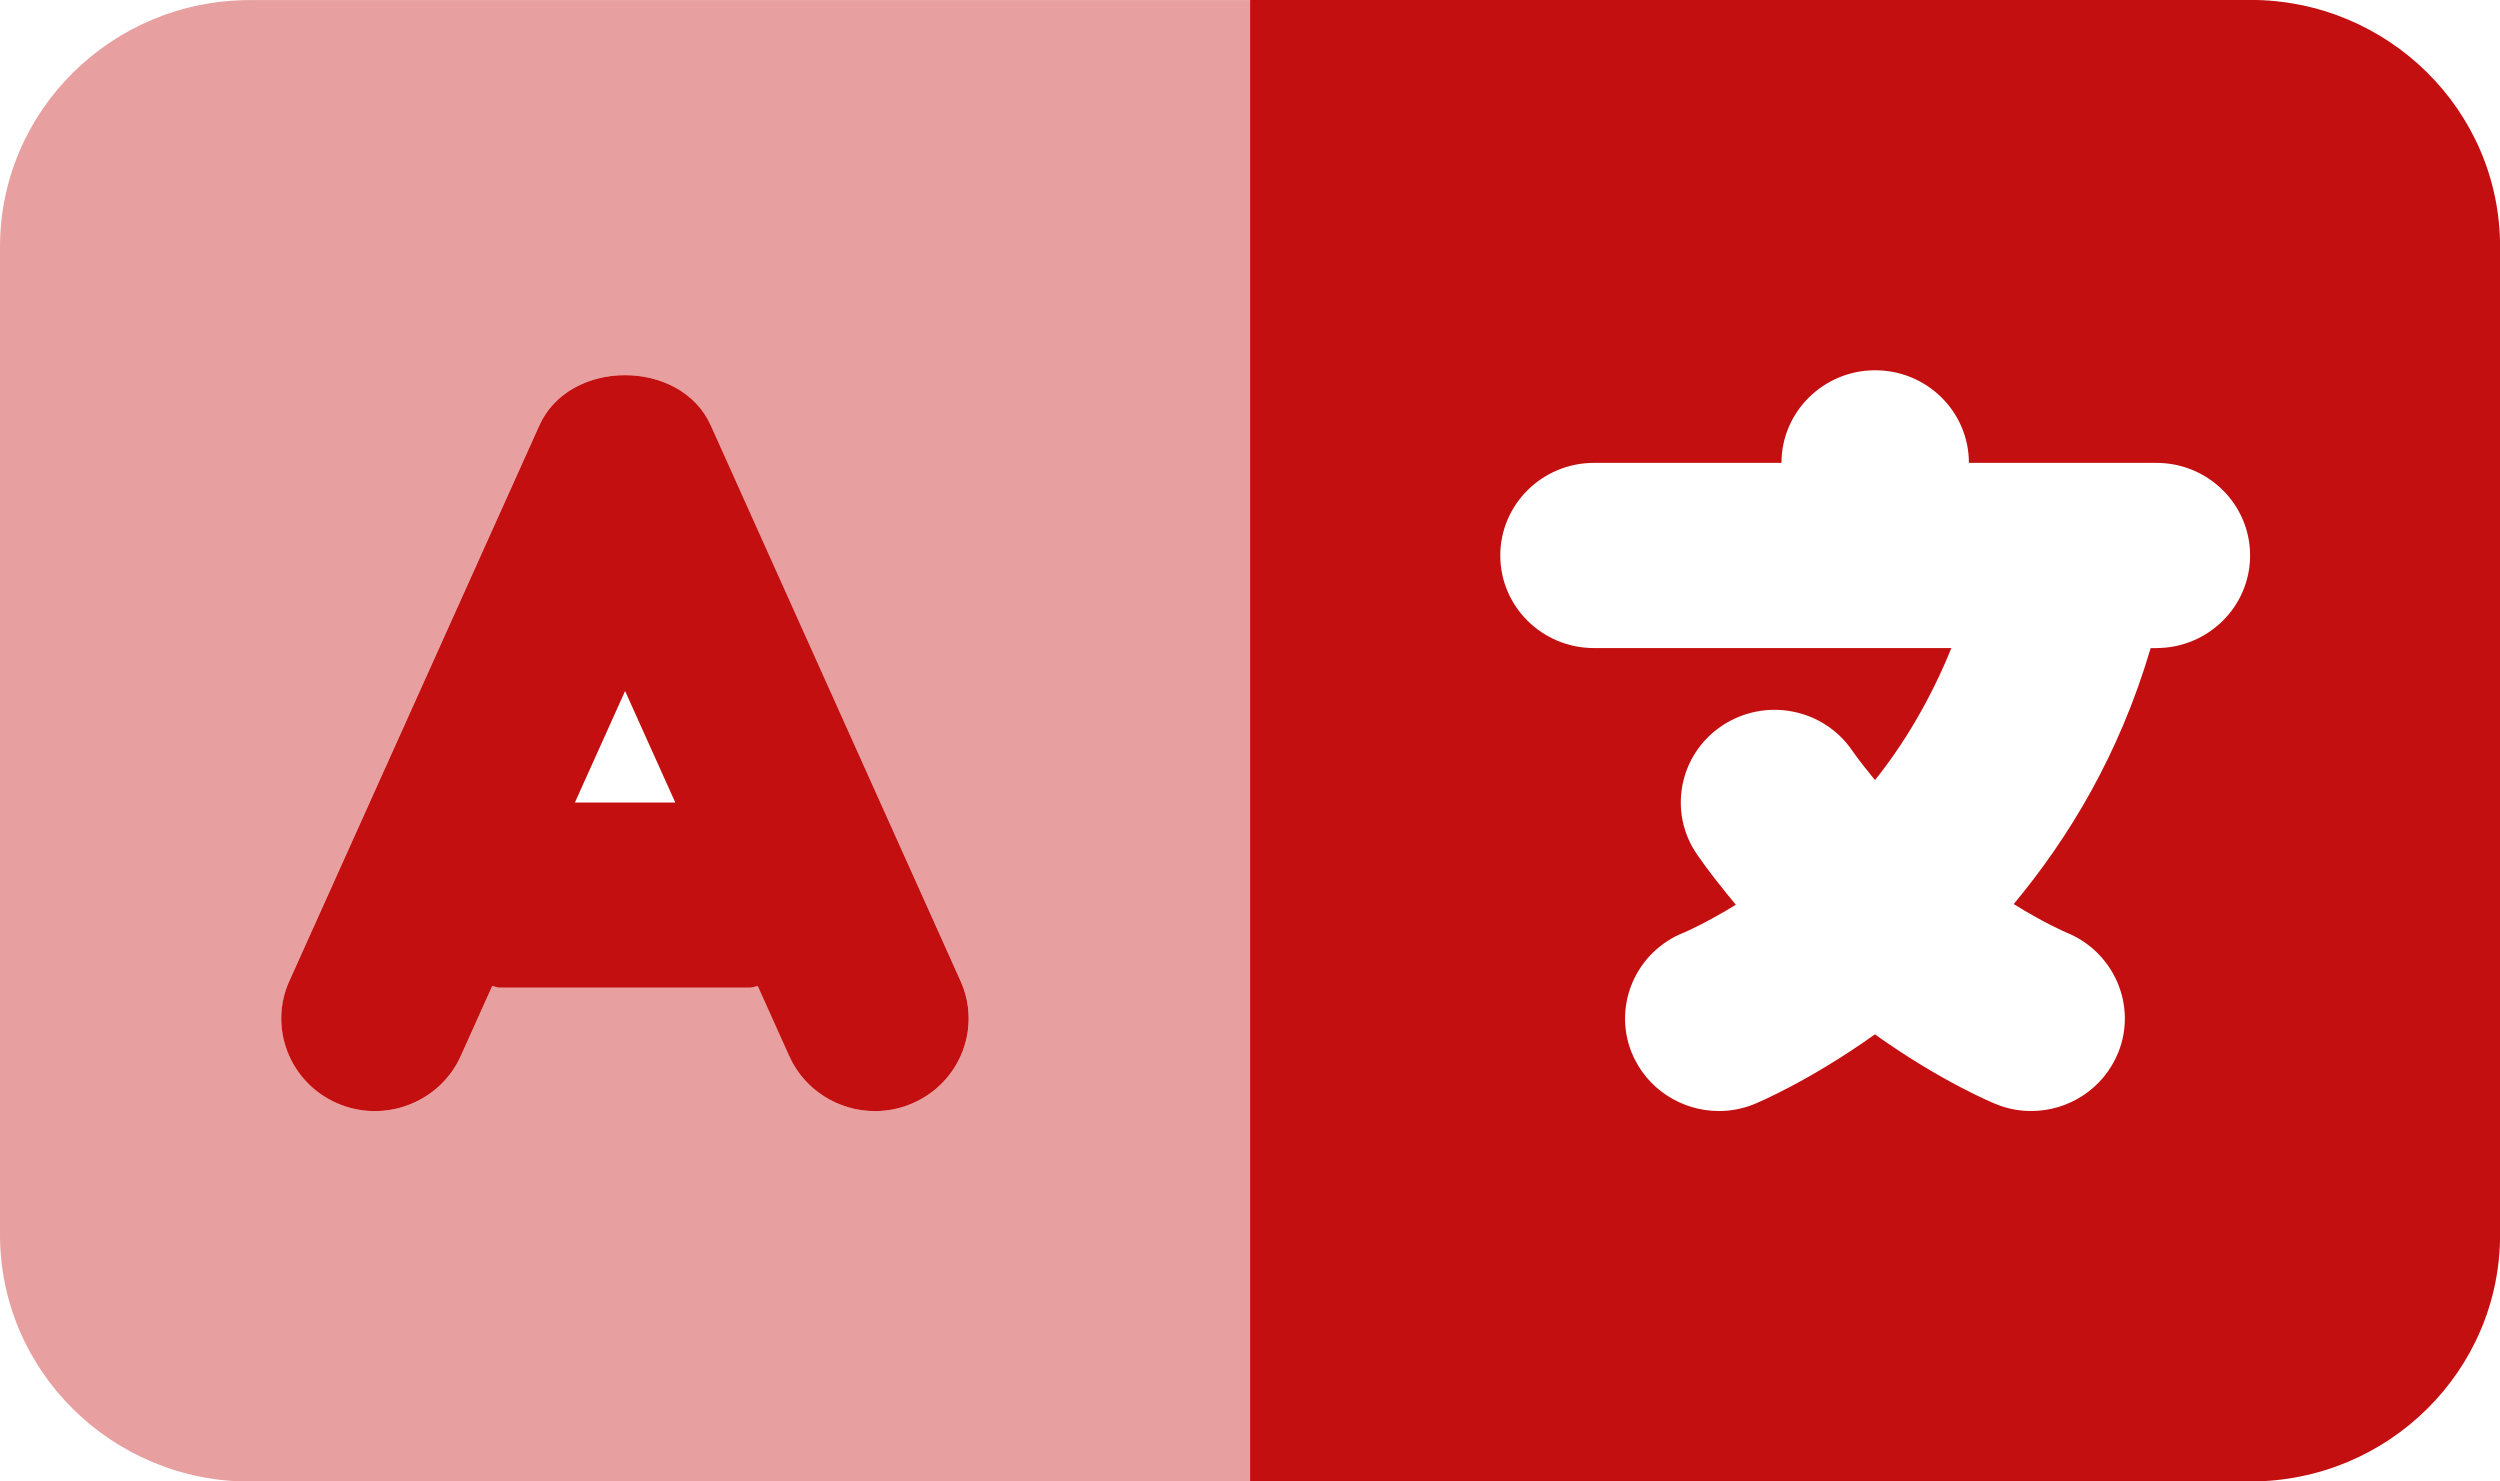
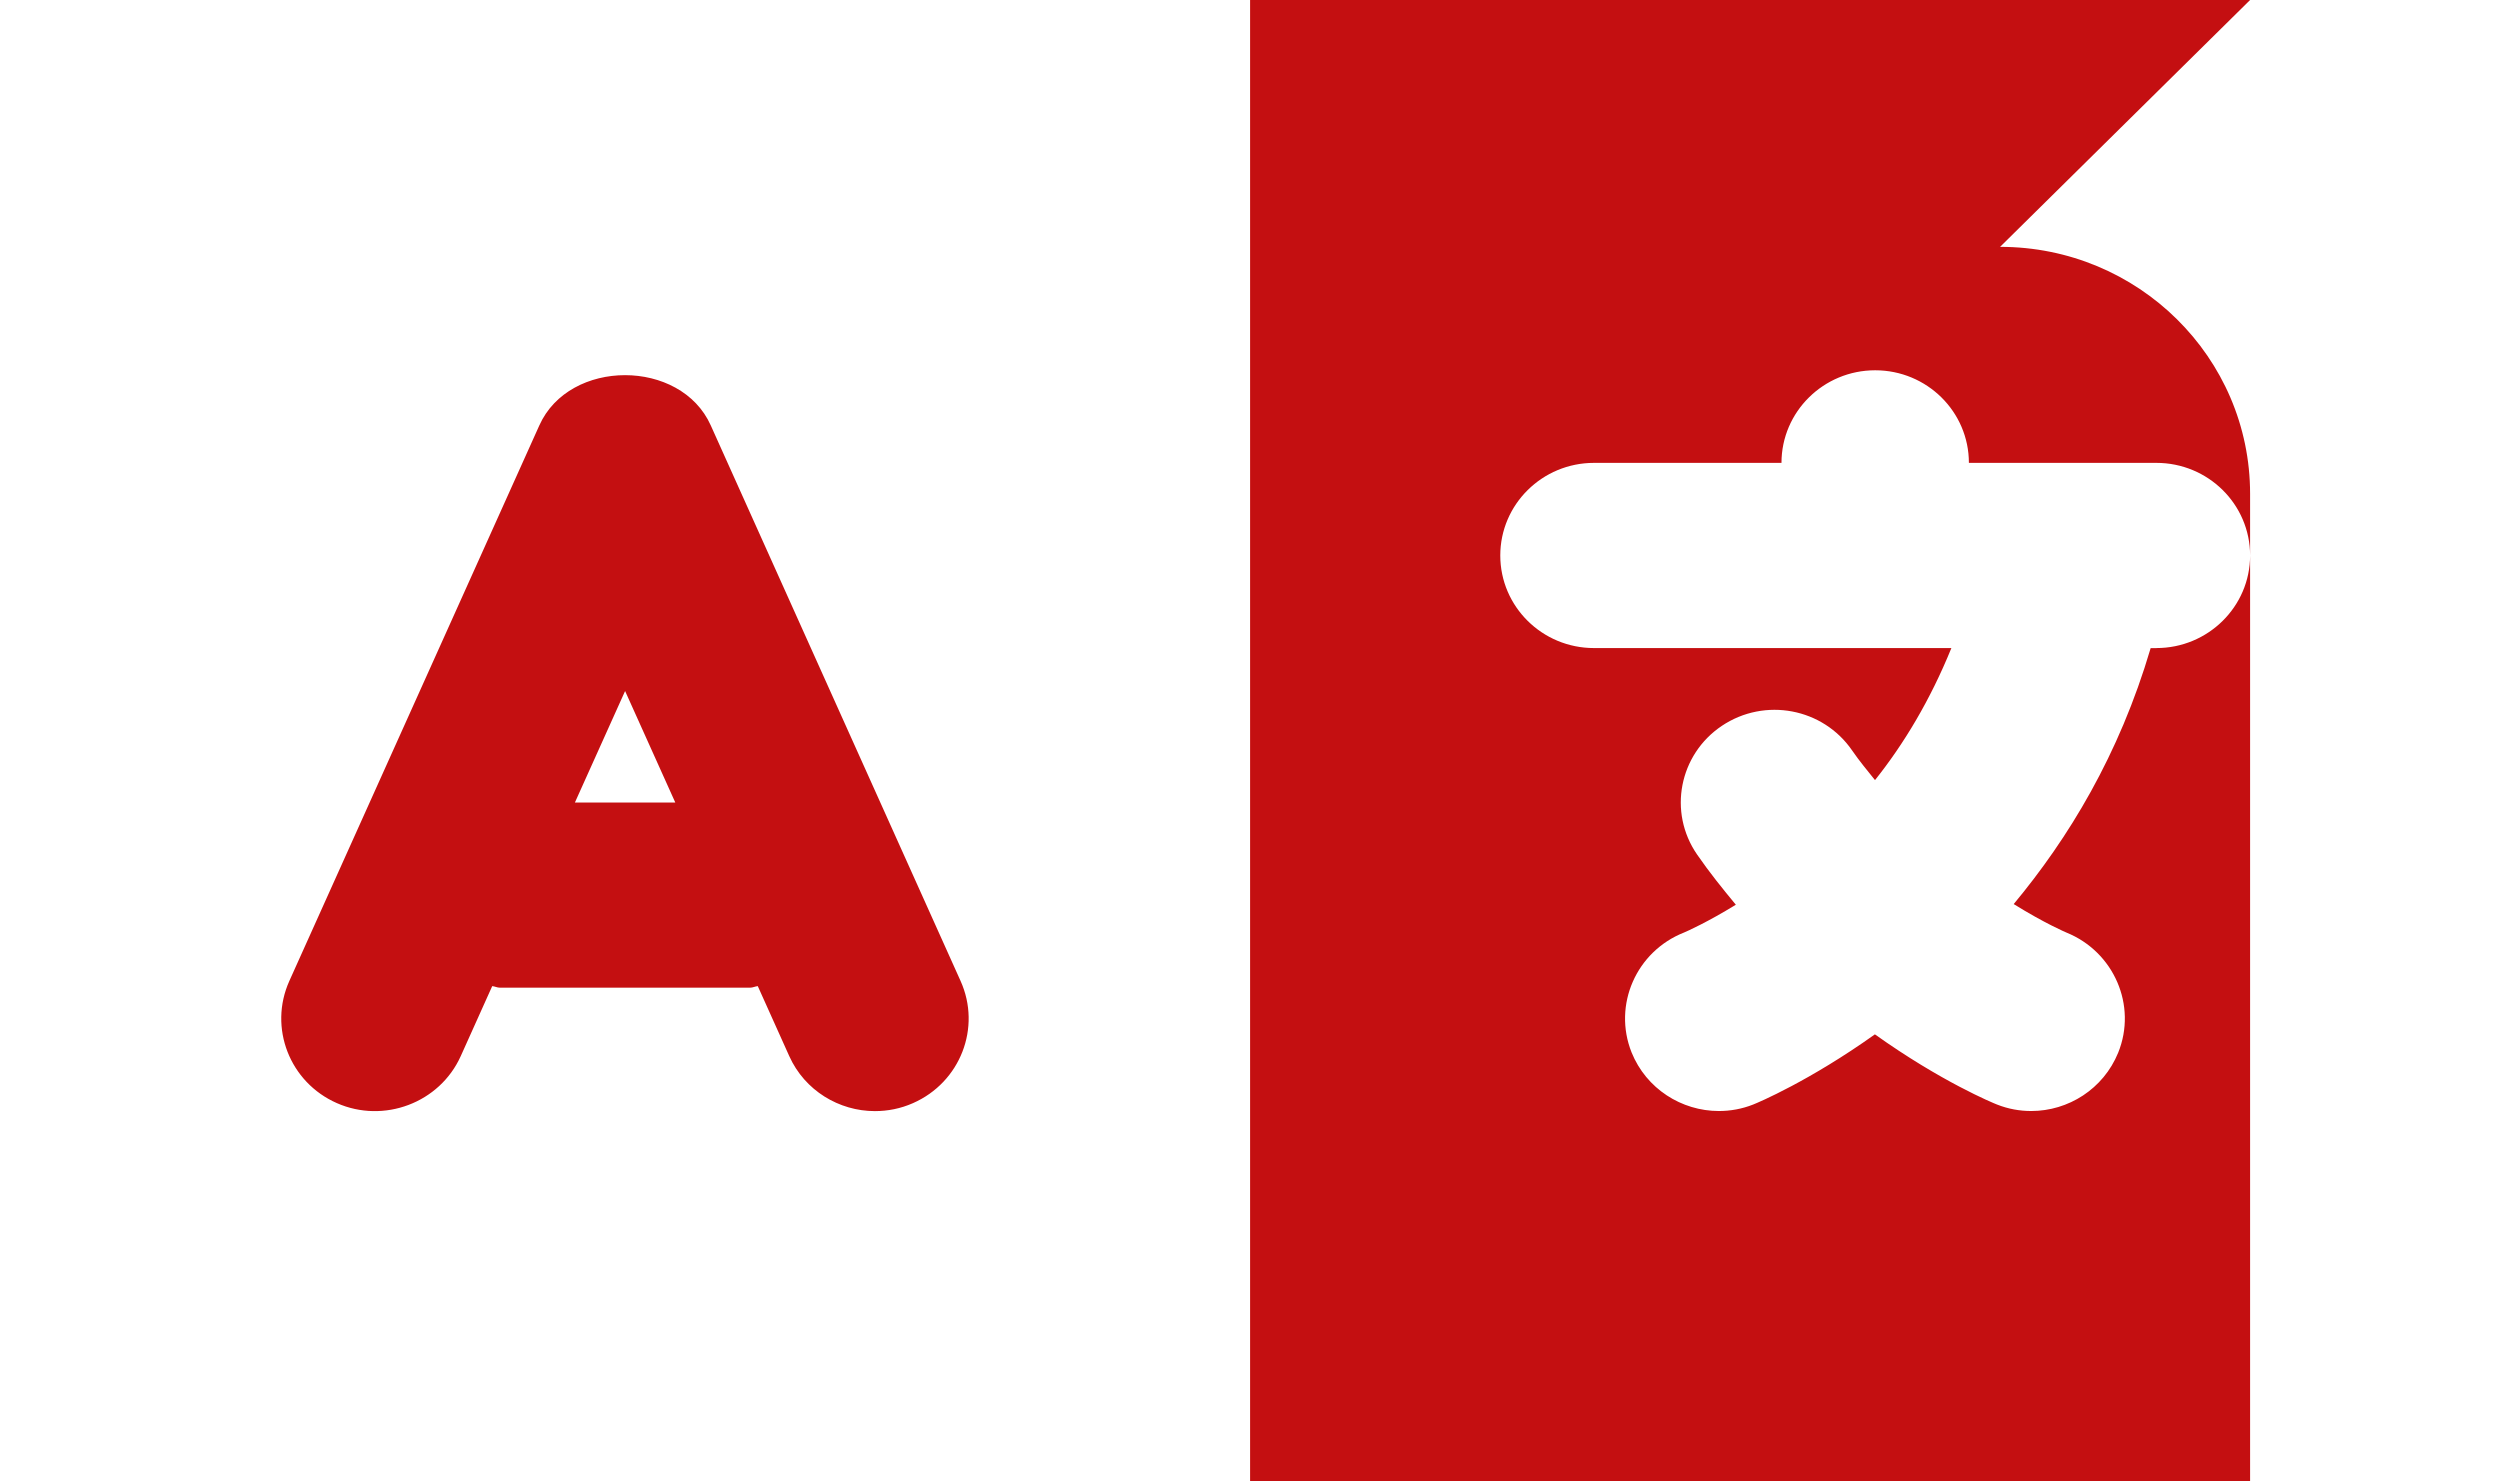
<svg xmlns="http://www.w3.org/2000/svg" height="16" viewBox="0 0 27 16" width="27">
  <g fill="#c40f11">
-     <path d="m0 2.667v10.667c0 1.473 1.209 2.667 2.7 2.667h10.8v-16h-10.8c-1.491 0-2.7 1.194-2.7 2.667zm3.124 7.927 2.7-6c.324-.723 1.527-.723 1.851 0l2.7 6c.227.505-.003 1.096-.514 1.32-.133.059-.273.086-.411.086-.388 0-.758-.221-.925-.594l-.34-.756c-.029.003-.054.017-.084.017h-2.7c-.03 0-.055-.014-.084-.017l-.34.756c-.228.506-.831.731-1.337.508-.512-.225-.741-.816-.514-1.32z" opacity=".4" />
-     <path d="m7.676 4.594c-.324-.723-1.527-.723-1.851 0l-2.7 6c-.227.505.003 1.096.514 1.32.506.223 1.109-.002 1.337-.508l.34-.756c.029.003.054.017.084.017h2.7c.03 0 .055-.014.084-.017l.34.756c.167.372.538.594.925.594.138 0 .278-.027.411-.086.512-.225.741-.816.514-1.32zm-1.467 4.073.542-1.204.542 1.204zm18.092-8.667h-10.8v16h10.8c1.491 0 2.7-1.194 2.7-2.667v-10.667c0-1.473-1.209-2.667-2.7-2.667zm-1.012 7h-.062c-.341 1.157-.889 2.054-1.479 2.764.331.206.563.305.568.307.515.208.767.789.56 1.299-.16.391-.538.629-.939.629-.123 0-.248-.022-.369-.07-.042-.016-.604-.248-1.319-.758-.704.502-1.261.737-1.315.758-.121.048-.247.07-.37.07-.403 0-.784-.24-.943-.633-.204-.512.05-1.091.567-1.295.032-.013.255-.113.559-.3-.142-.172-.284-.347-.419-.543-.315-.457-.194-1.079.268-1.389.465-.311 1.093-.191 1.407.266.079.115.164.216.247.32.312-.391.596-.863.825-1.426h-3.86c-.559 0-1.012-.448-1.012-1s.454-1 1.012-1h2.025c0-.552.454-1 1.012-1 .559 0 1.012.448 1.012 1h2.025c.559 0 1.012.448 1.012 1s-.454 1-1.012 1z" />
+     <path d="m7.676 4.594c-.324-.723-1.527-.723-1.851 0l-2.7 6c-.227.505.003 1.096.514 1.32.506.223 1.109-.002 1.337-.508l.34-.756c.029.003.054.017.084.017h2.7c.03 0 .055-.014.084-.017l.34.756c.167.372.538.594.925.594.138 0 .278-.027.411-.086.512-.225.741-.816.514-1.32zm-1.467 4.073.542-1.204.542 1.204zm18.092-8.667h-10.8v16h10.8v-10.667c0-1.473-1.209-2.667-2.7-2.667zm-1.012 7h-.062c-.341 1.157-.889 2.054-1.479 2.764.331.206.563.305.568.307.515.208.767.789.56 1.299-.16.391-.538.629-.939.629-.123 0-.248-.022-.369-.07-.042-.016-.604-.248-1.319-.758-.704.502-1.261.737-1.315.758-.121.048-.247.07-.37.07-.403 0-.784-.24-.943-.633-.204-.512.05-1.091.567-1.295.032-.013.255-.113.559-.3-.142-.172-.284-.347-.419-.543-.315-.457-.194-1.079.268-1.389.465-.311 1.093-.191 1.407.266.079.115.164.216.247.32.312-.391.596-.863.825-1.426h-3.86c-.559 0-1.012-.448-1.012-1s.454-1 1.012-1h2.025c0-.552.454-1 1.012-1 .559 0 1.012.448 1.012 1h2.025c.559 0 1.012.448 1.012 1s-.454 1-1.012 1z" />
  </g>
</svg>